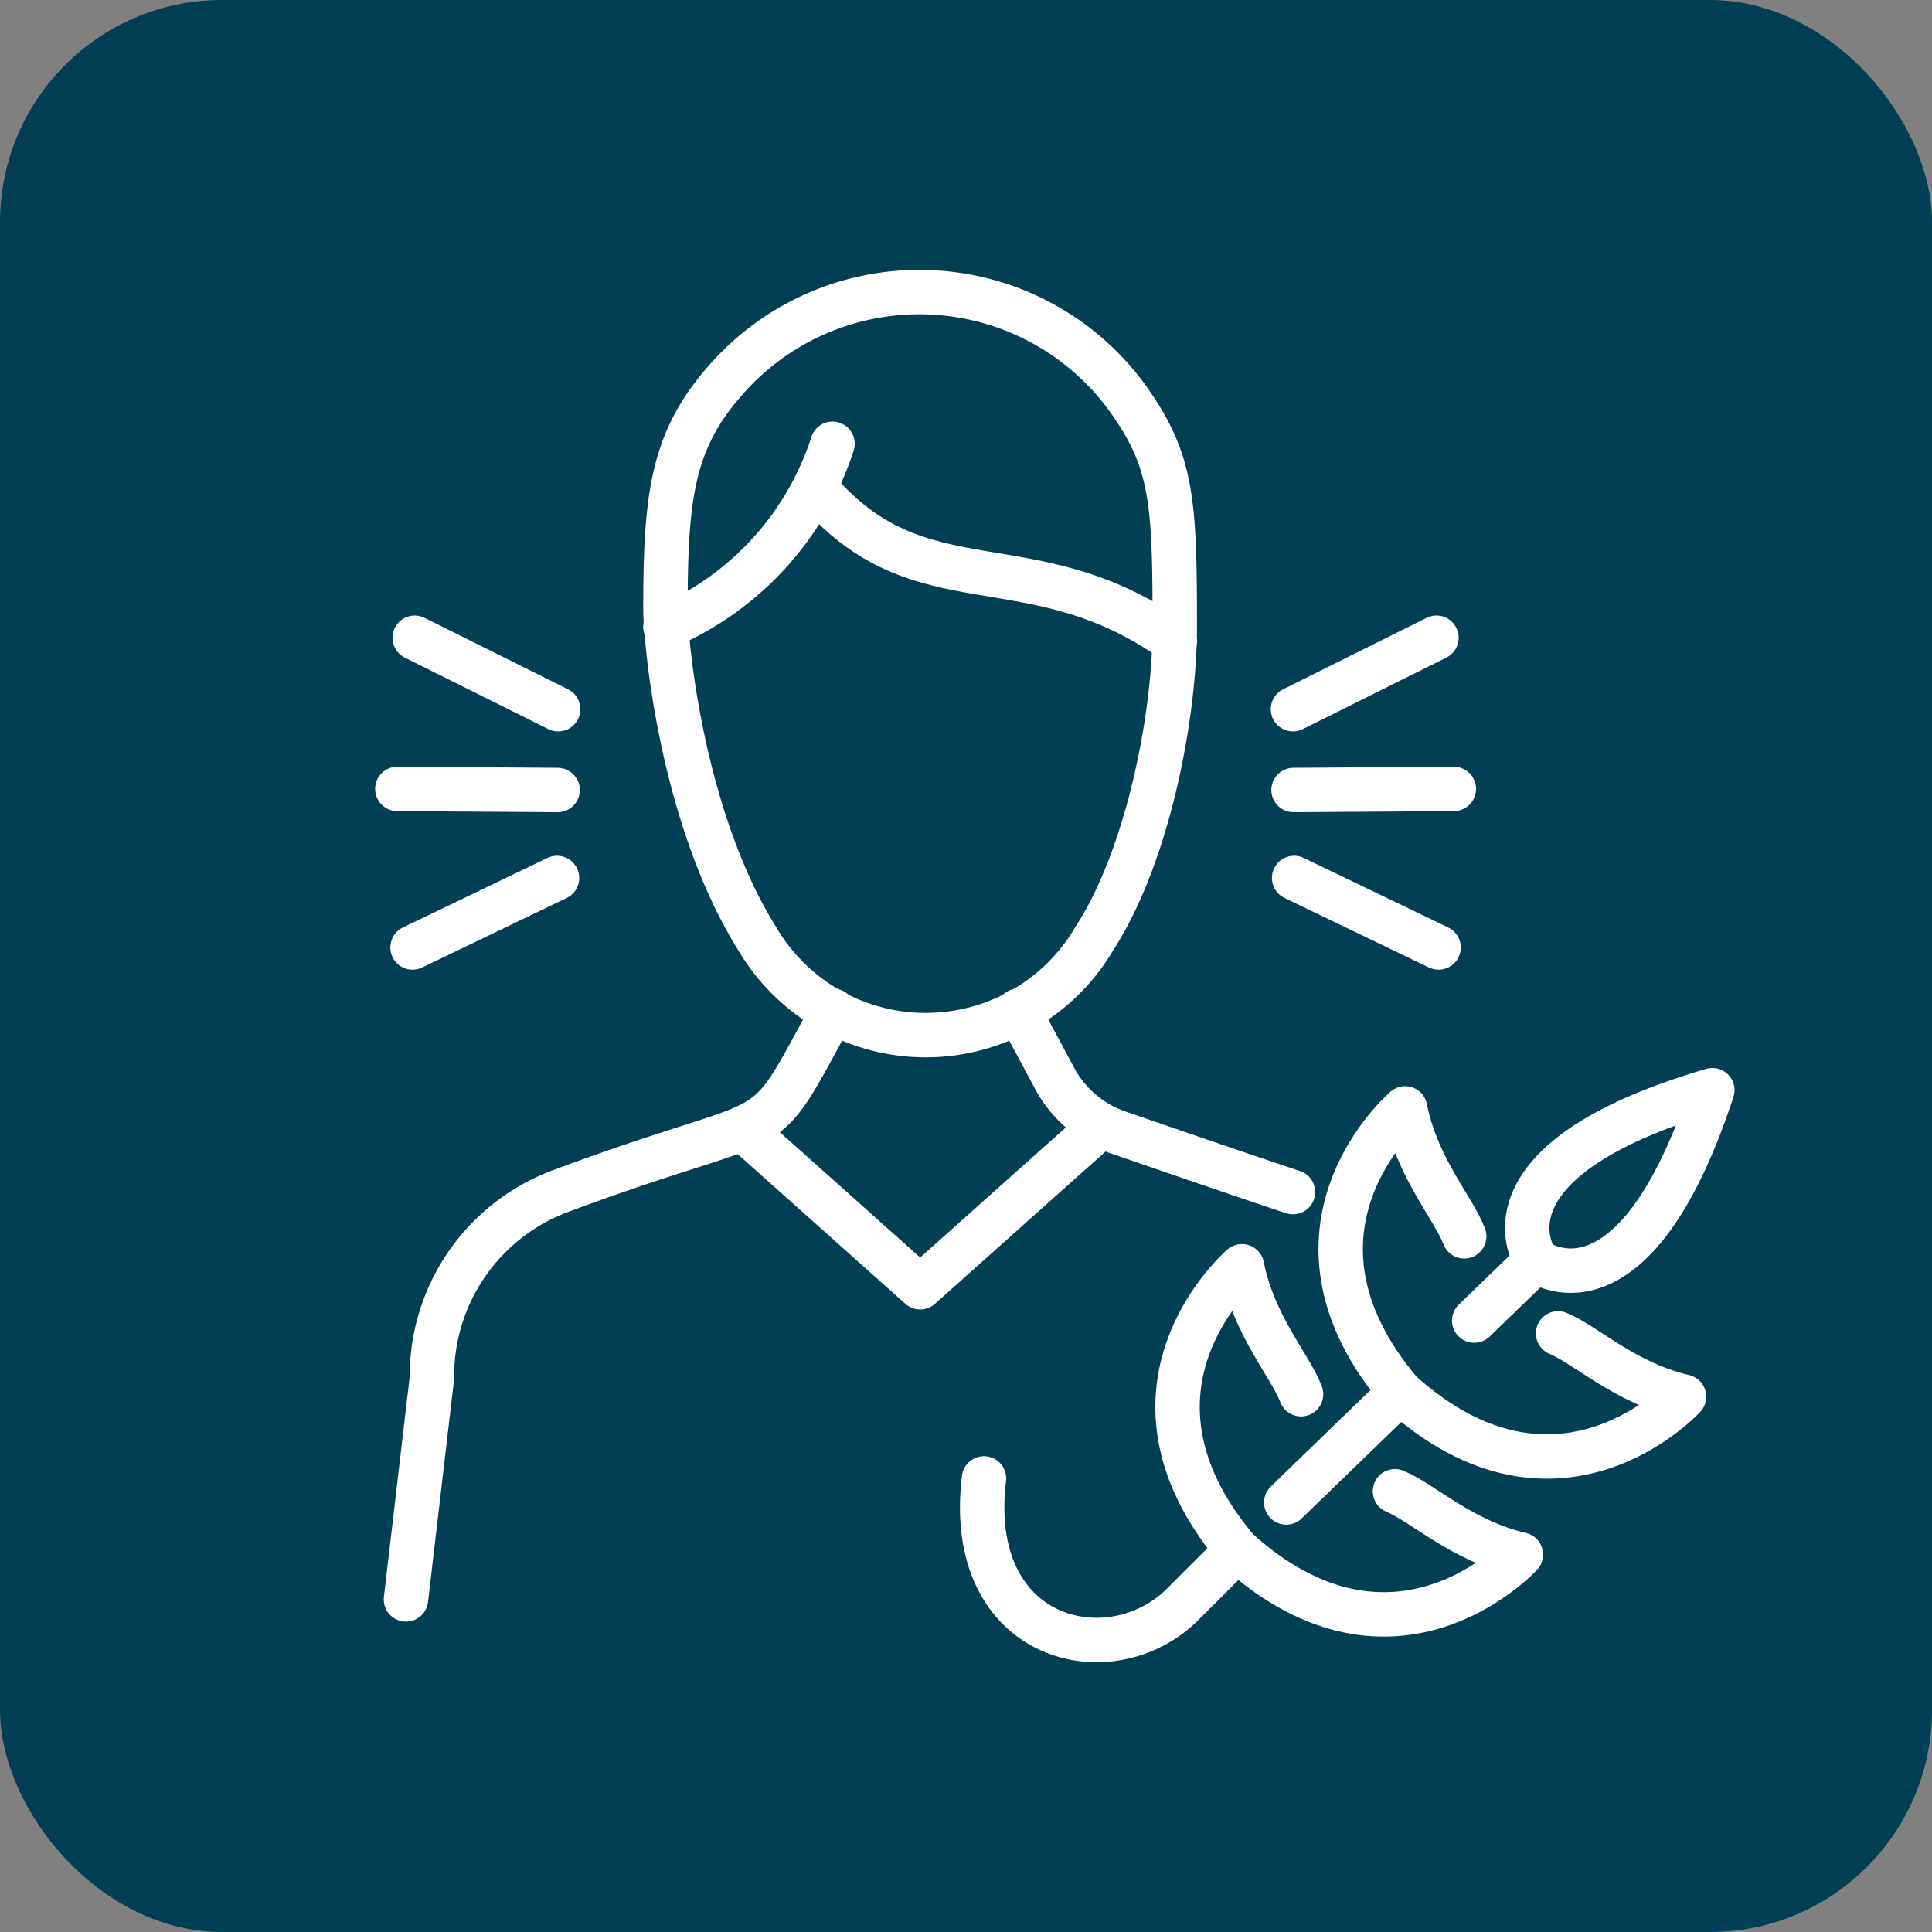
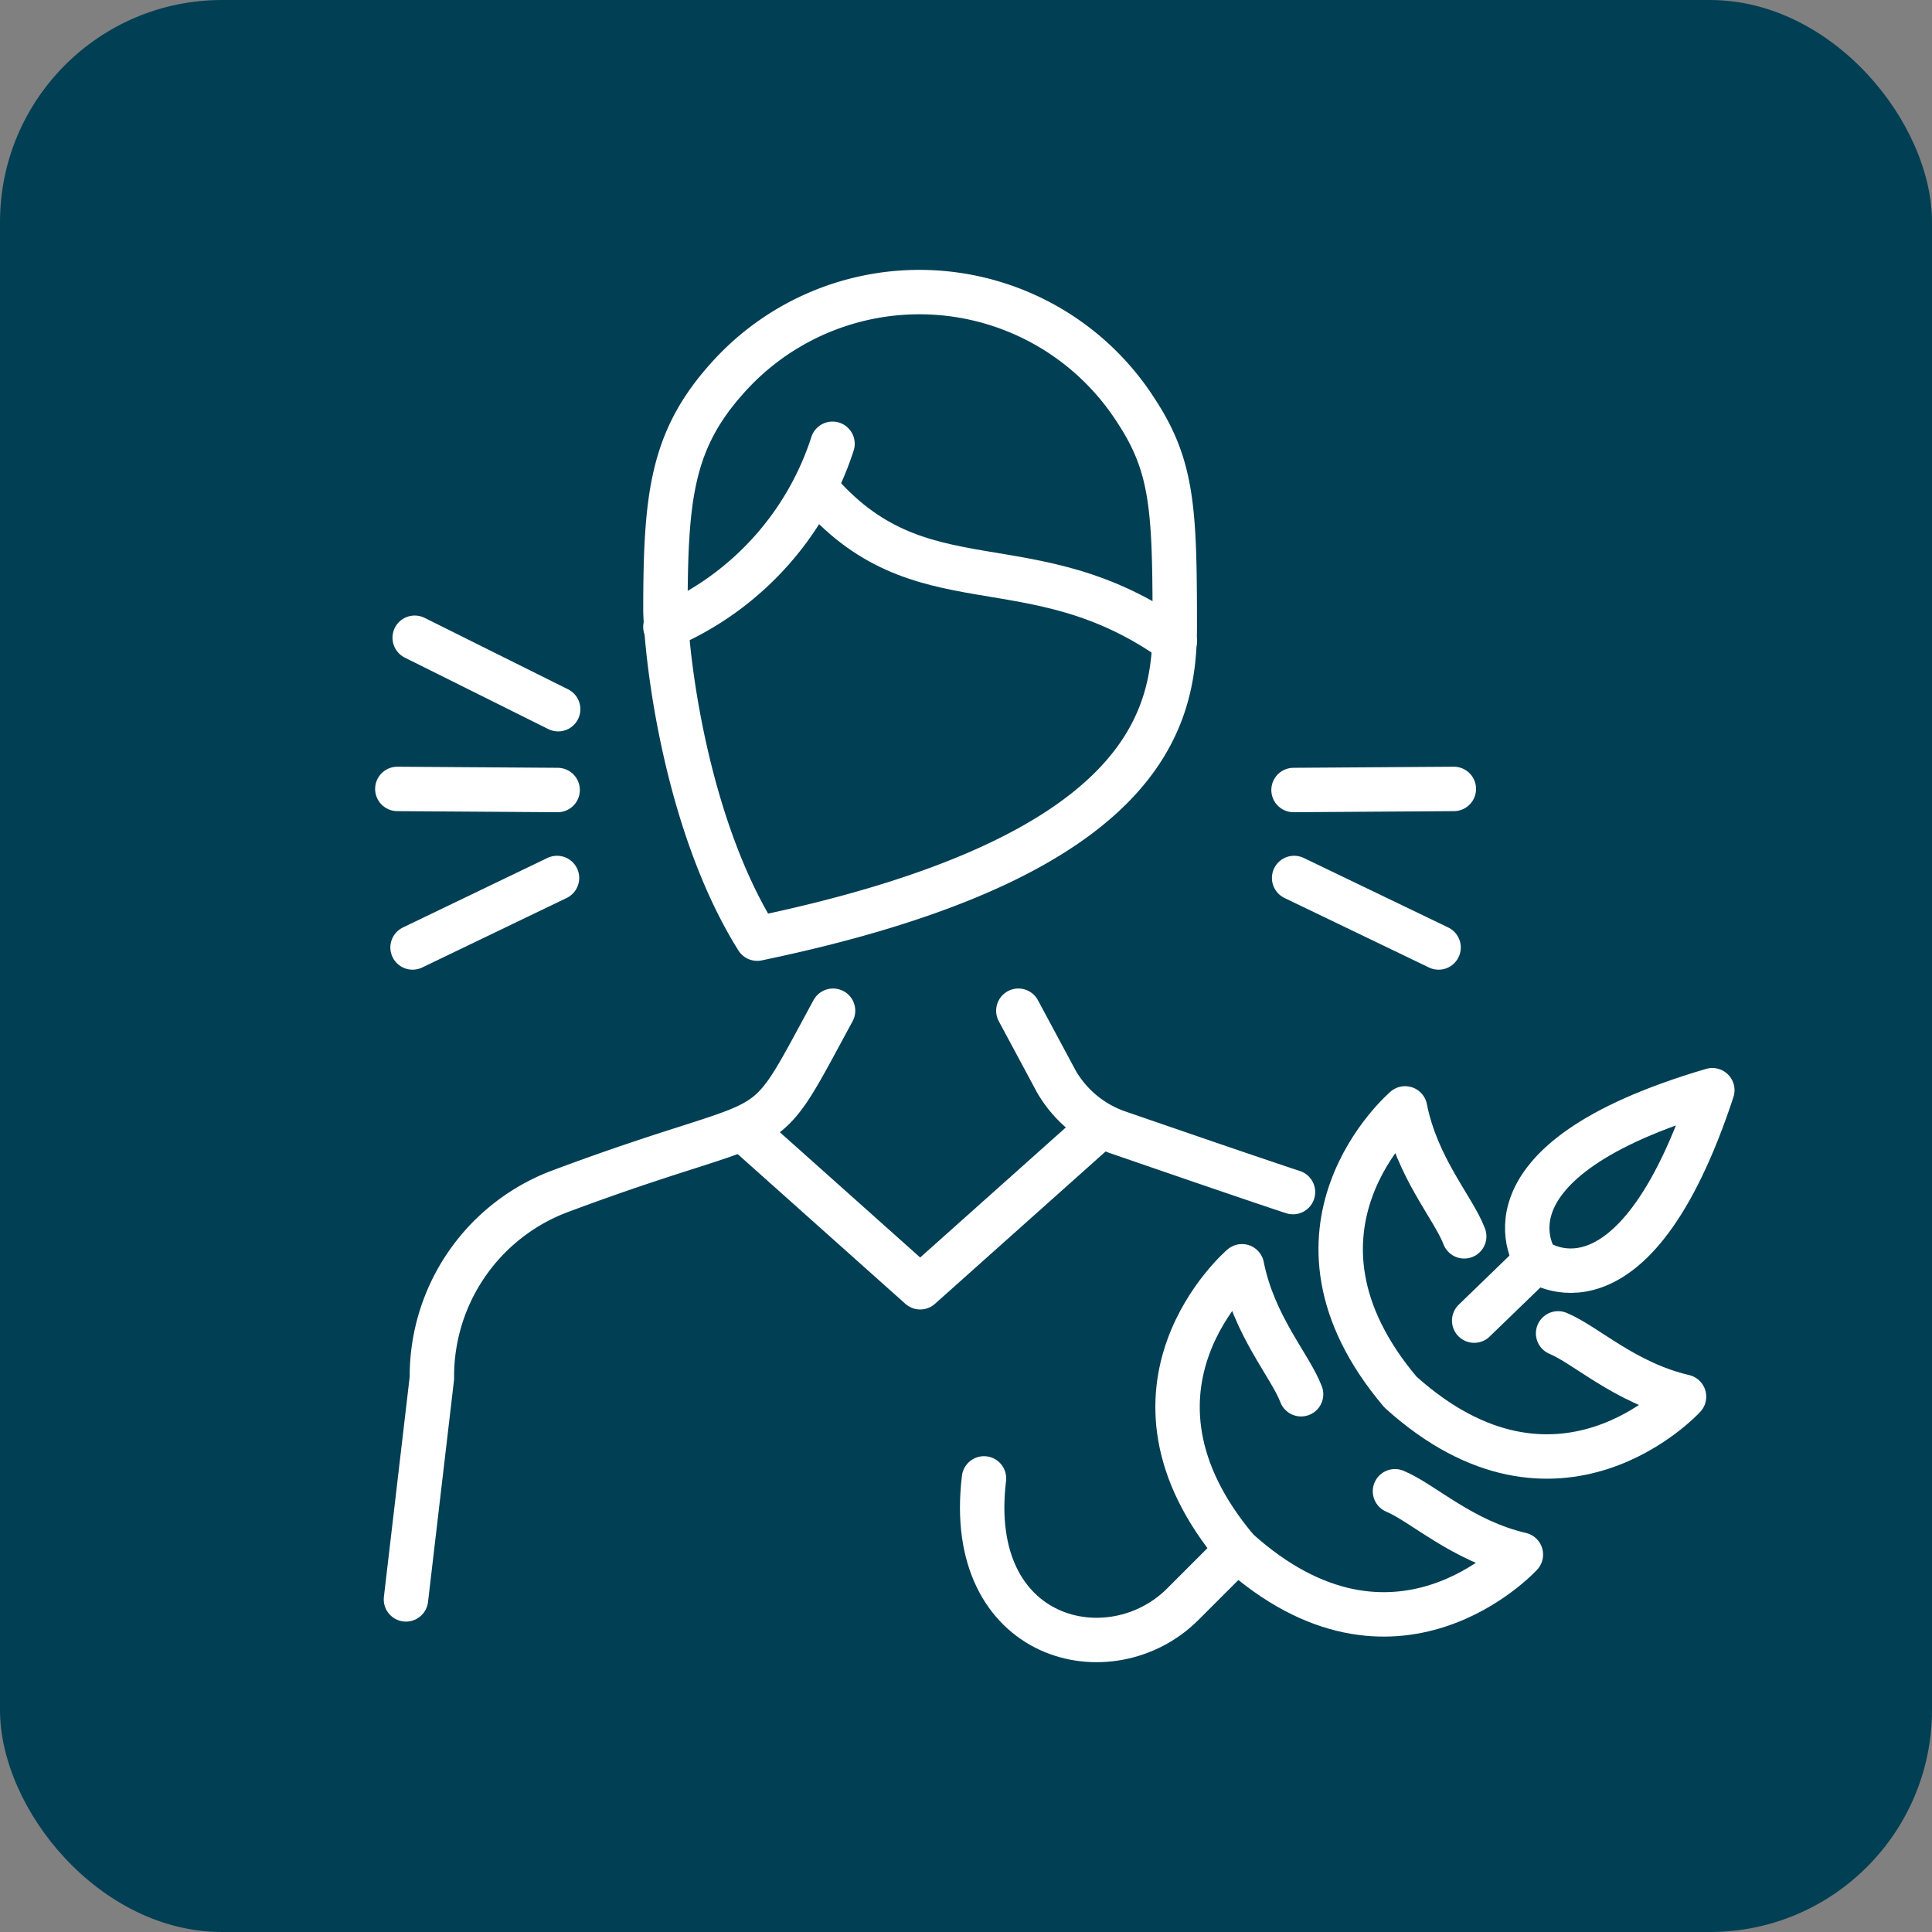
<svg xmlns="http://www.w3.org/2000/svg" width="87" height="87" viewBox="0 0 87 87">
  <rect x="0" y="0" width="87" height="87" fill="#808080" stroke="none" />
  <defs>
    <clipPath id="clip-path">
      <rect id="Rechteck_3782" data-name="Rechteck 3782" width="62.465" height="63.952" fill="none" stroke="#fff" stroke-width="2" />
    </clipPath>
  </defs>
  <g id="Gruppe_562" data-name="Gruppe 562" transform="translate(5625 3941)">
    <g id="Gruppe_553" data-name="Gruppe 553" transform="translate(-345 681)">
      <rect id="Rechteck_3769" data-name="Rechteck 3769" width="87" height="87" rx="10" transform="translate(-5280 -4622)" fill="#013f54" />
    </g>
    <g id="Gruppe_556" data-name="Gruppe 556" transform="translate(-5607.732 -3928.476)">
      <g id="Gruppe_555" data-name="Gruppe 555" transform="translate(-1 -1)" clip-path="url(#clip-path)">
        <path id="Pfad_2032" data-name="Pfad 2032" d="M101.119,88.661c-.484-1.278-2.132-3.089-2.662-5.762,0,0-6.383,5.463-.211,12.771,7.1,6.41,12.772.211,12.772.211-2.654-.619-4.41-2.326-5.671-2.851" transform="translate(-51.452 -44.511)" fill="none" stroke="#fff" stroke-linecap="round" stroke-linejoin="round" stroke-width="2" />
        <path id="Pfad_2033" data-name="Pfad 2033" d="M84.855,104.4c-.484-1.278-2.132-3.089-2.662-5.762,0,0-6.383,5.463-.211,12.771,7.1,6.41,12.771.211,12.771.211-2.653-.619-4.409-2.326-5.67-2.851" transform="translate(-42.534 -53.14)" fill="none" stroke="#fff" stroke-linecap="round" stroke-linejoin="round" stroke-width="2" />
        <path id="Pfad_2034" data-name="Pfad 2034" d="M122.492,81.086c-11.049,3.242-7.929,7.671-7.929,7.671S118.887,92.022,122.492,81.086Z" transform="translate(-61.652 -43.517)" fill="none" stroke="#fff" stroke-linecap="round" stroke-linejoin="round" stroke-width="2" />
        <line id="Linie_237" data-name="Linie 237" x1="2.796" y2="2.705" transform="translate(50.116 45.24)" fill="none" stroke="#fff" stroke-linecap="round" stroke-linejoin="round" stroke-width="2" />
-         <line id="Linie_238" data-name="Linie 238" x1="4.023" y2="3.893" transform="translate(42.771 51.159)" fill="none" stroke="#fff" stroke-linecap="round" stroke-linejoin="round" stroke-width="2" />
-         <line id="Linie_239" data-name="Linie 239" x1="1.118" y2="1.082" transform="translate(41.653 55.052)" fill="none" stroke="#fff" stroke-linecap="round" stroke-linejoin="round" stroke-width="2" />
        <line id="Linie_240" data-name="Linie 240" x1="7.219" y1="0.049" transform="translate(1.624 24.002)" fill="none" stroke="#fff" stroke-linecap="round" stroke-linejoin="round" stroke-width="2" />
        <line id="Linie_241" data-name="Linie 241" x1="6.505" y2="3.13" transform="translate(2.31 28.012)" fill="none" stroke="#fff" stroke-linecap="round" stroke-linejoin="round" stroke-width="2" />
        <line id="Linie_242" data-name="Linie 242" x1="6.461" y1="3.218" transform="translate(2.406 17.194)" fill="none" stroke="#fff" stroke-linecap="round" stroke-linejoin="round" stroke-width="2" />
        <line id="Linie_243" data-name="Linie 243" y1="0.049" x2="7.219" transform="translate(41.981 24.002)" fill="none" stroke="#fff" stroke-linecap="round" stroke-linejoin="round" stroke-width="2" />
        <line id="Linie_244" data-name="Linie 244" x2="6.505" y2="3.13" transform="translate(42.008 28.012)" fill="none" stroke="#fff" stroke-linecap="round" stroke-linejoin="round" stroke-width="2" />
-         <line id="Linie_245" data-name="Linie 245" y1="3.218" x2="6.461" transform="translate(41.956 17.194)" fill="none" stroke="#fff" stroke-linecap="round" stroke-linejoin="round" stroke-width="2" />
        <path id="Pfad_2035" data-name="Pfad 2035" d="M36.1,85.087l7.915,7.067,7.915-7.067" transform="translate(-18.847 -45.711)" fill="none" stroke="#fff" stroke-linecap="round" stroke-linejoin="round" stroke-width="2" />
        <path id="Pfad_2036" data-name="Pfad 2036" d="M28.228,24.88a13.459,13.459,0,0,0,7.525-8.245" transform="translate(-14.532 -8.175)" fill="none" stroke="#fff" stroke-linecap="round" stroke-linejoin="round" stroke-width="2" />
        <path id="Pfad_2037" data-name="Pfad 2037" d="M43.147,20.97c4.73,5.627,9.669,2.3,16.2,6.946" transform="translate(-22.713 -10.552)" fill="none" stroke="#fff" stroke-linecap="round" stroke-linejoin="round" stroke-width="2" />
        <path id="Pfad_2038" data-name="Pfad 2038" d="M21.592,73.161c-3.544,6.52-1.835,4.21-12.388,8.166A8.9,8.9,0,0,0,3.528,89.7L2.36,99.669" transform="translate(-0.347 -39.171)" fill="none" stroke="#fff" stroke-linecap="round" stroke-linejoin="round" stroke-width="2" />
        <path id="Pfad_2039" data-name="Pfad 2039" d="M63.42,73.161l1.714,3.193a5.157,5.157,0,0,0,2.78,2.289c6.784,2.34,7.872,2.685,7.872,2.685" transform="translate(-33.83 -39.171)" fill="none" stroke="#fff" stroke-linecap="round" stroke-linejoin="round" stroke-width="2" />
-         <path id="Pfad_2040" data-name="Pfad 2040" d="M51.165,16.567c0-5.263-.089-7.2-1.736-9.711a11.585,11.585,0,0,0-18.5-1.376c-2.436,2.761-2.7,5.321-2.7,10.428.119,2.914,1.113,9.892,4.133,14.712a8.8,8.8,0,0,0,15.178,0C49.915,26.969,51.165,20.719,51.165,16.567Z" transform="translate(-14.532 0.124)" fill="none" stroke="#fff" stroke-linecap="round" stroke-linejoin="round" stroke-width="2" />
+         <path id="Pfad_2040" data-name="Pfad 2040" d="M51.165,16.567c0-5.263-.089-7.2-1.736-9.711a11.585,11.585,0,0,0-18.5-1.376c-2.436,2.761-2.7,5.321-2.7,10.428.119,2.914,1.113,9.892,4.133,14.712C49.915,26.969,51.165,20.719,51.165,16.567Z" transform="translate(-14.532 0.124)" fill="none" stroke="#fff" stroke-linecap="round" stroke-linejoin="round" stroke-width="2" />
        <path id="Pfad_2041" data-name="Pfad 2041" d="M71.3,123.008l-2.453,2.453c-3.24,3.24-9.84,1.7-8.949-5.668" transform="translate(-31.856 -64.743)" fill="none" stroke="#fff" stroke-linecap="round" stroke-linejoin="round" stroke-width="2" />
      </g>
    </g>
  </g>
</svg>